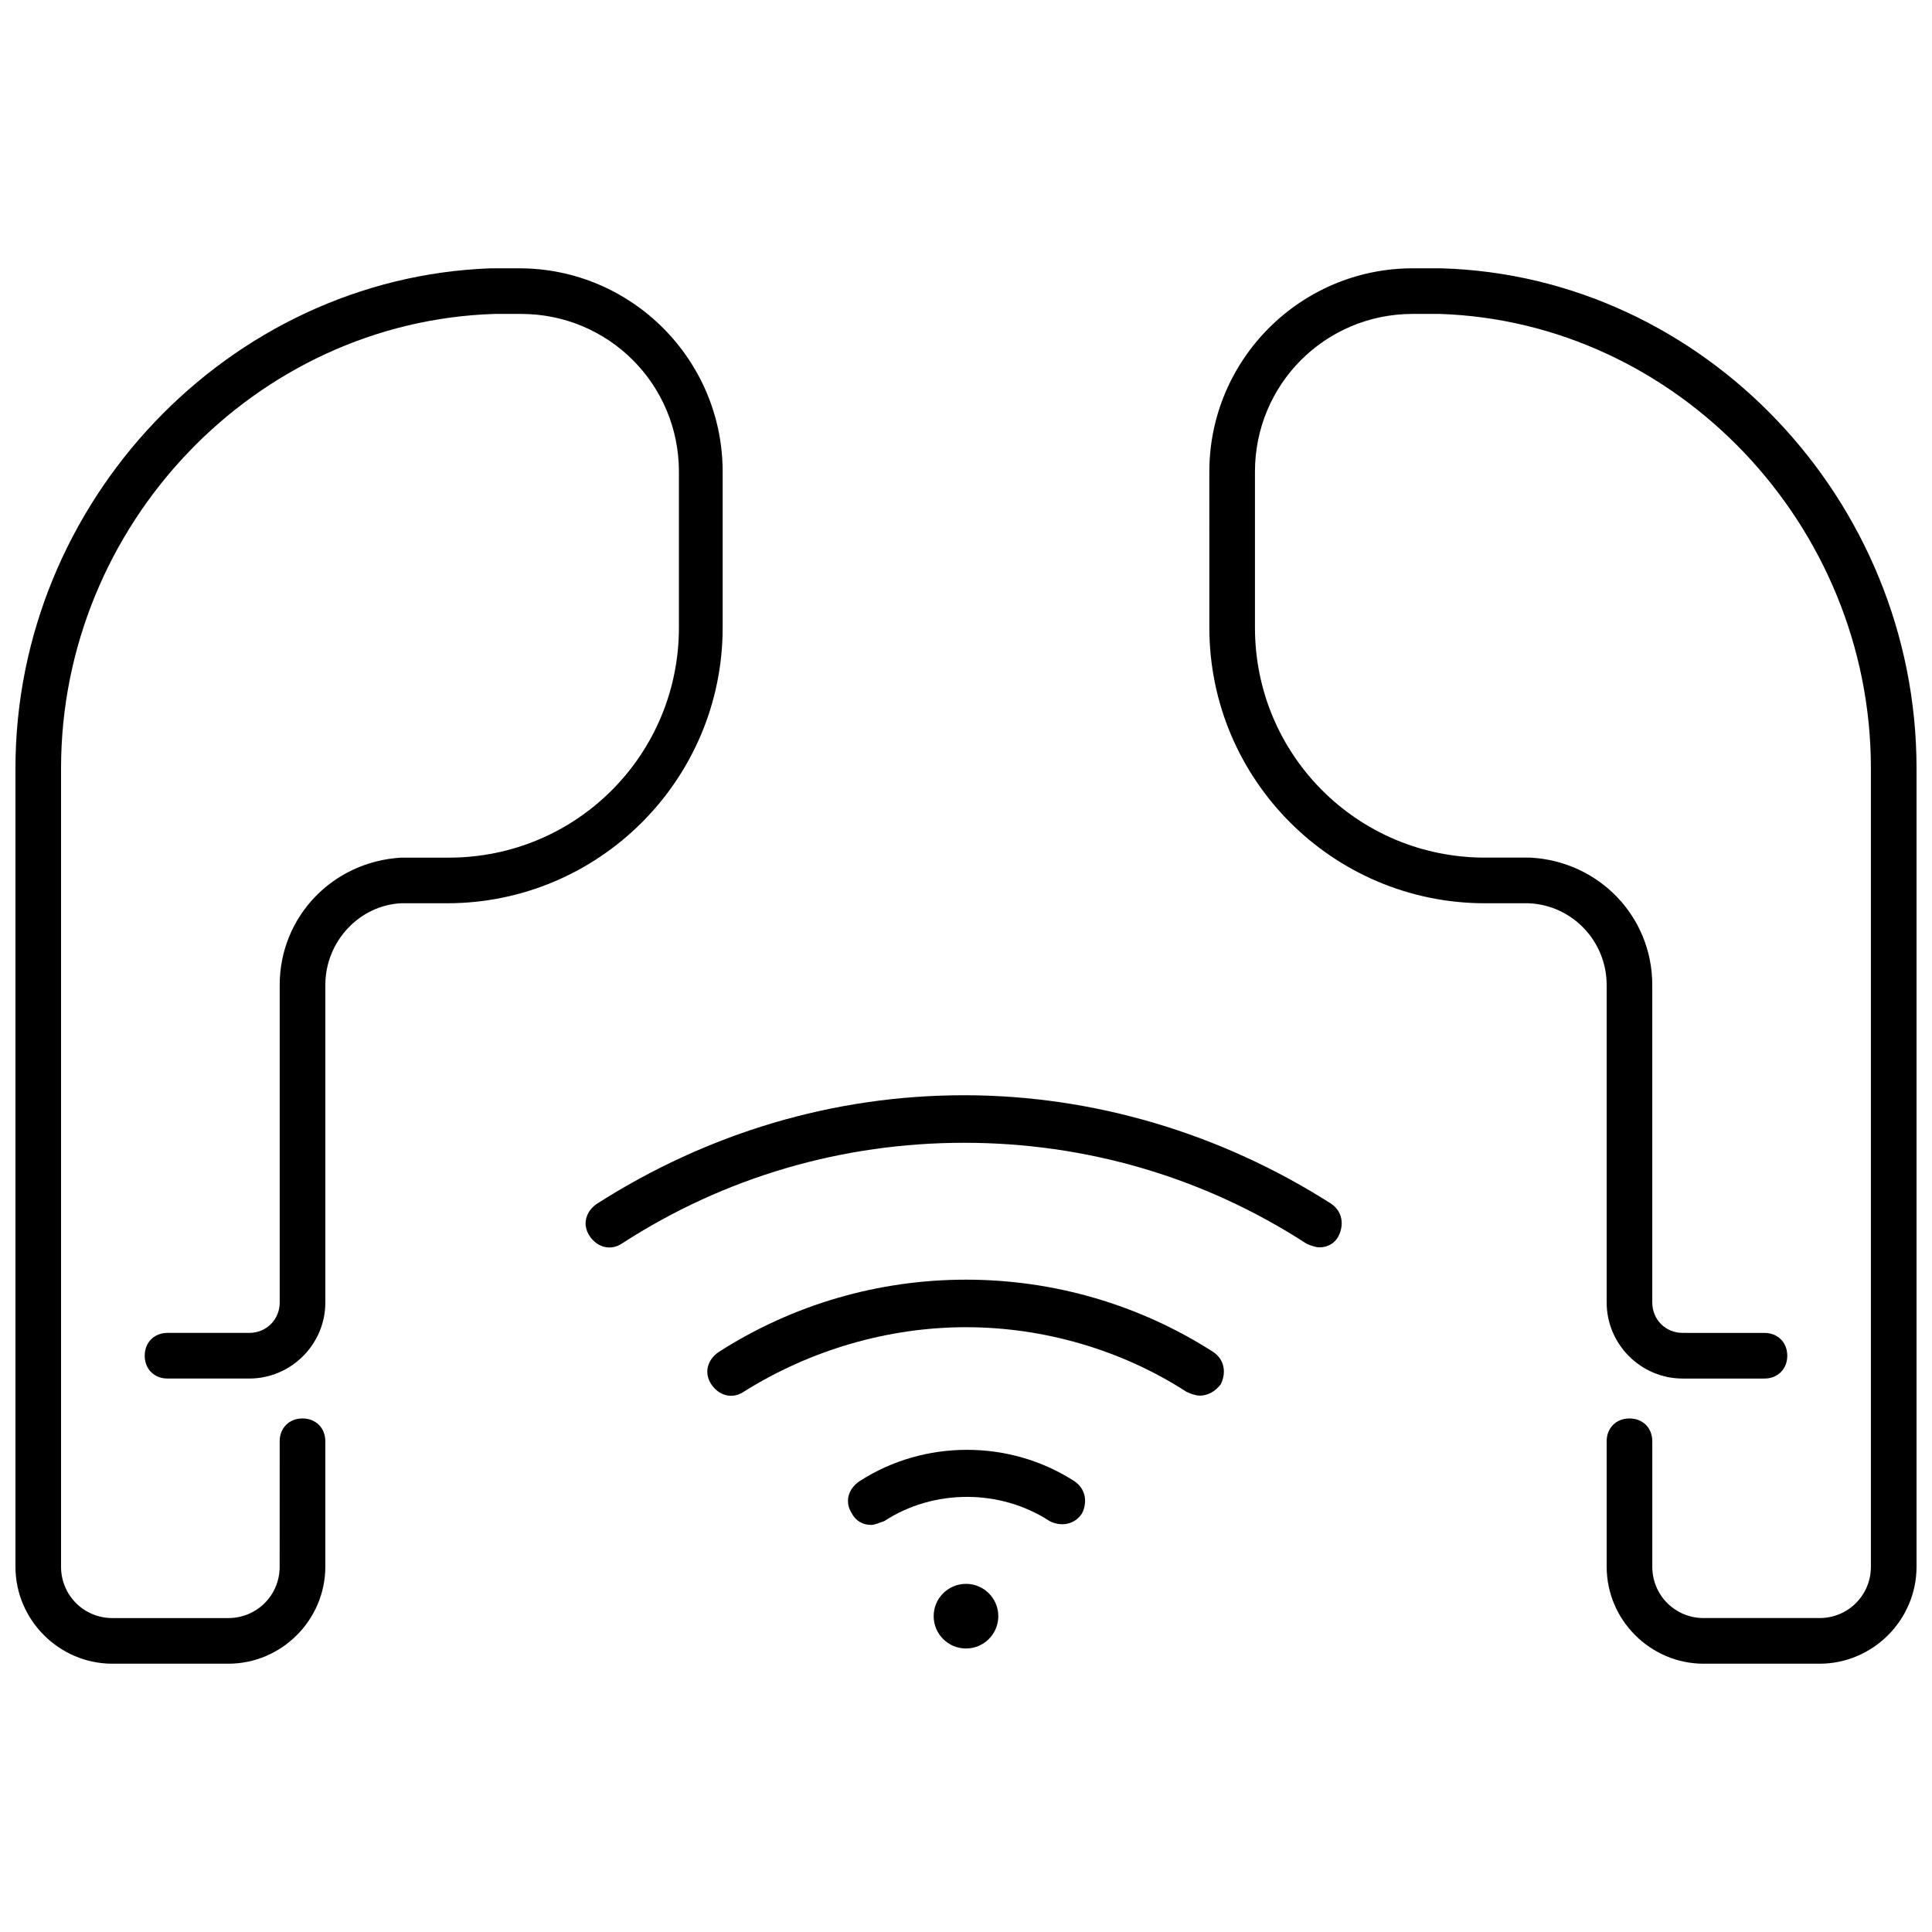
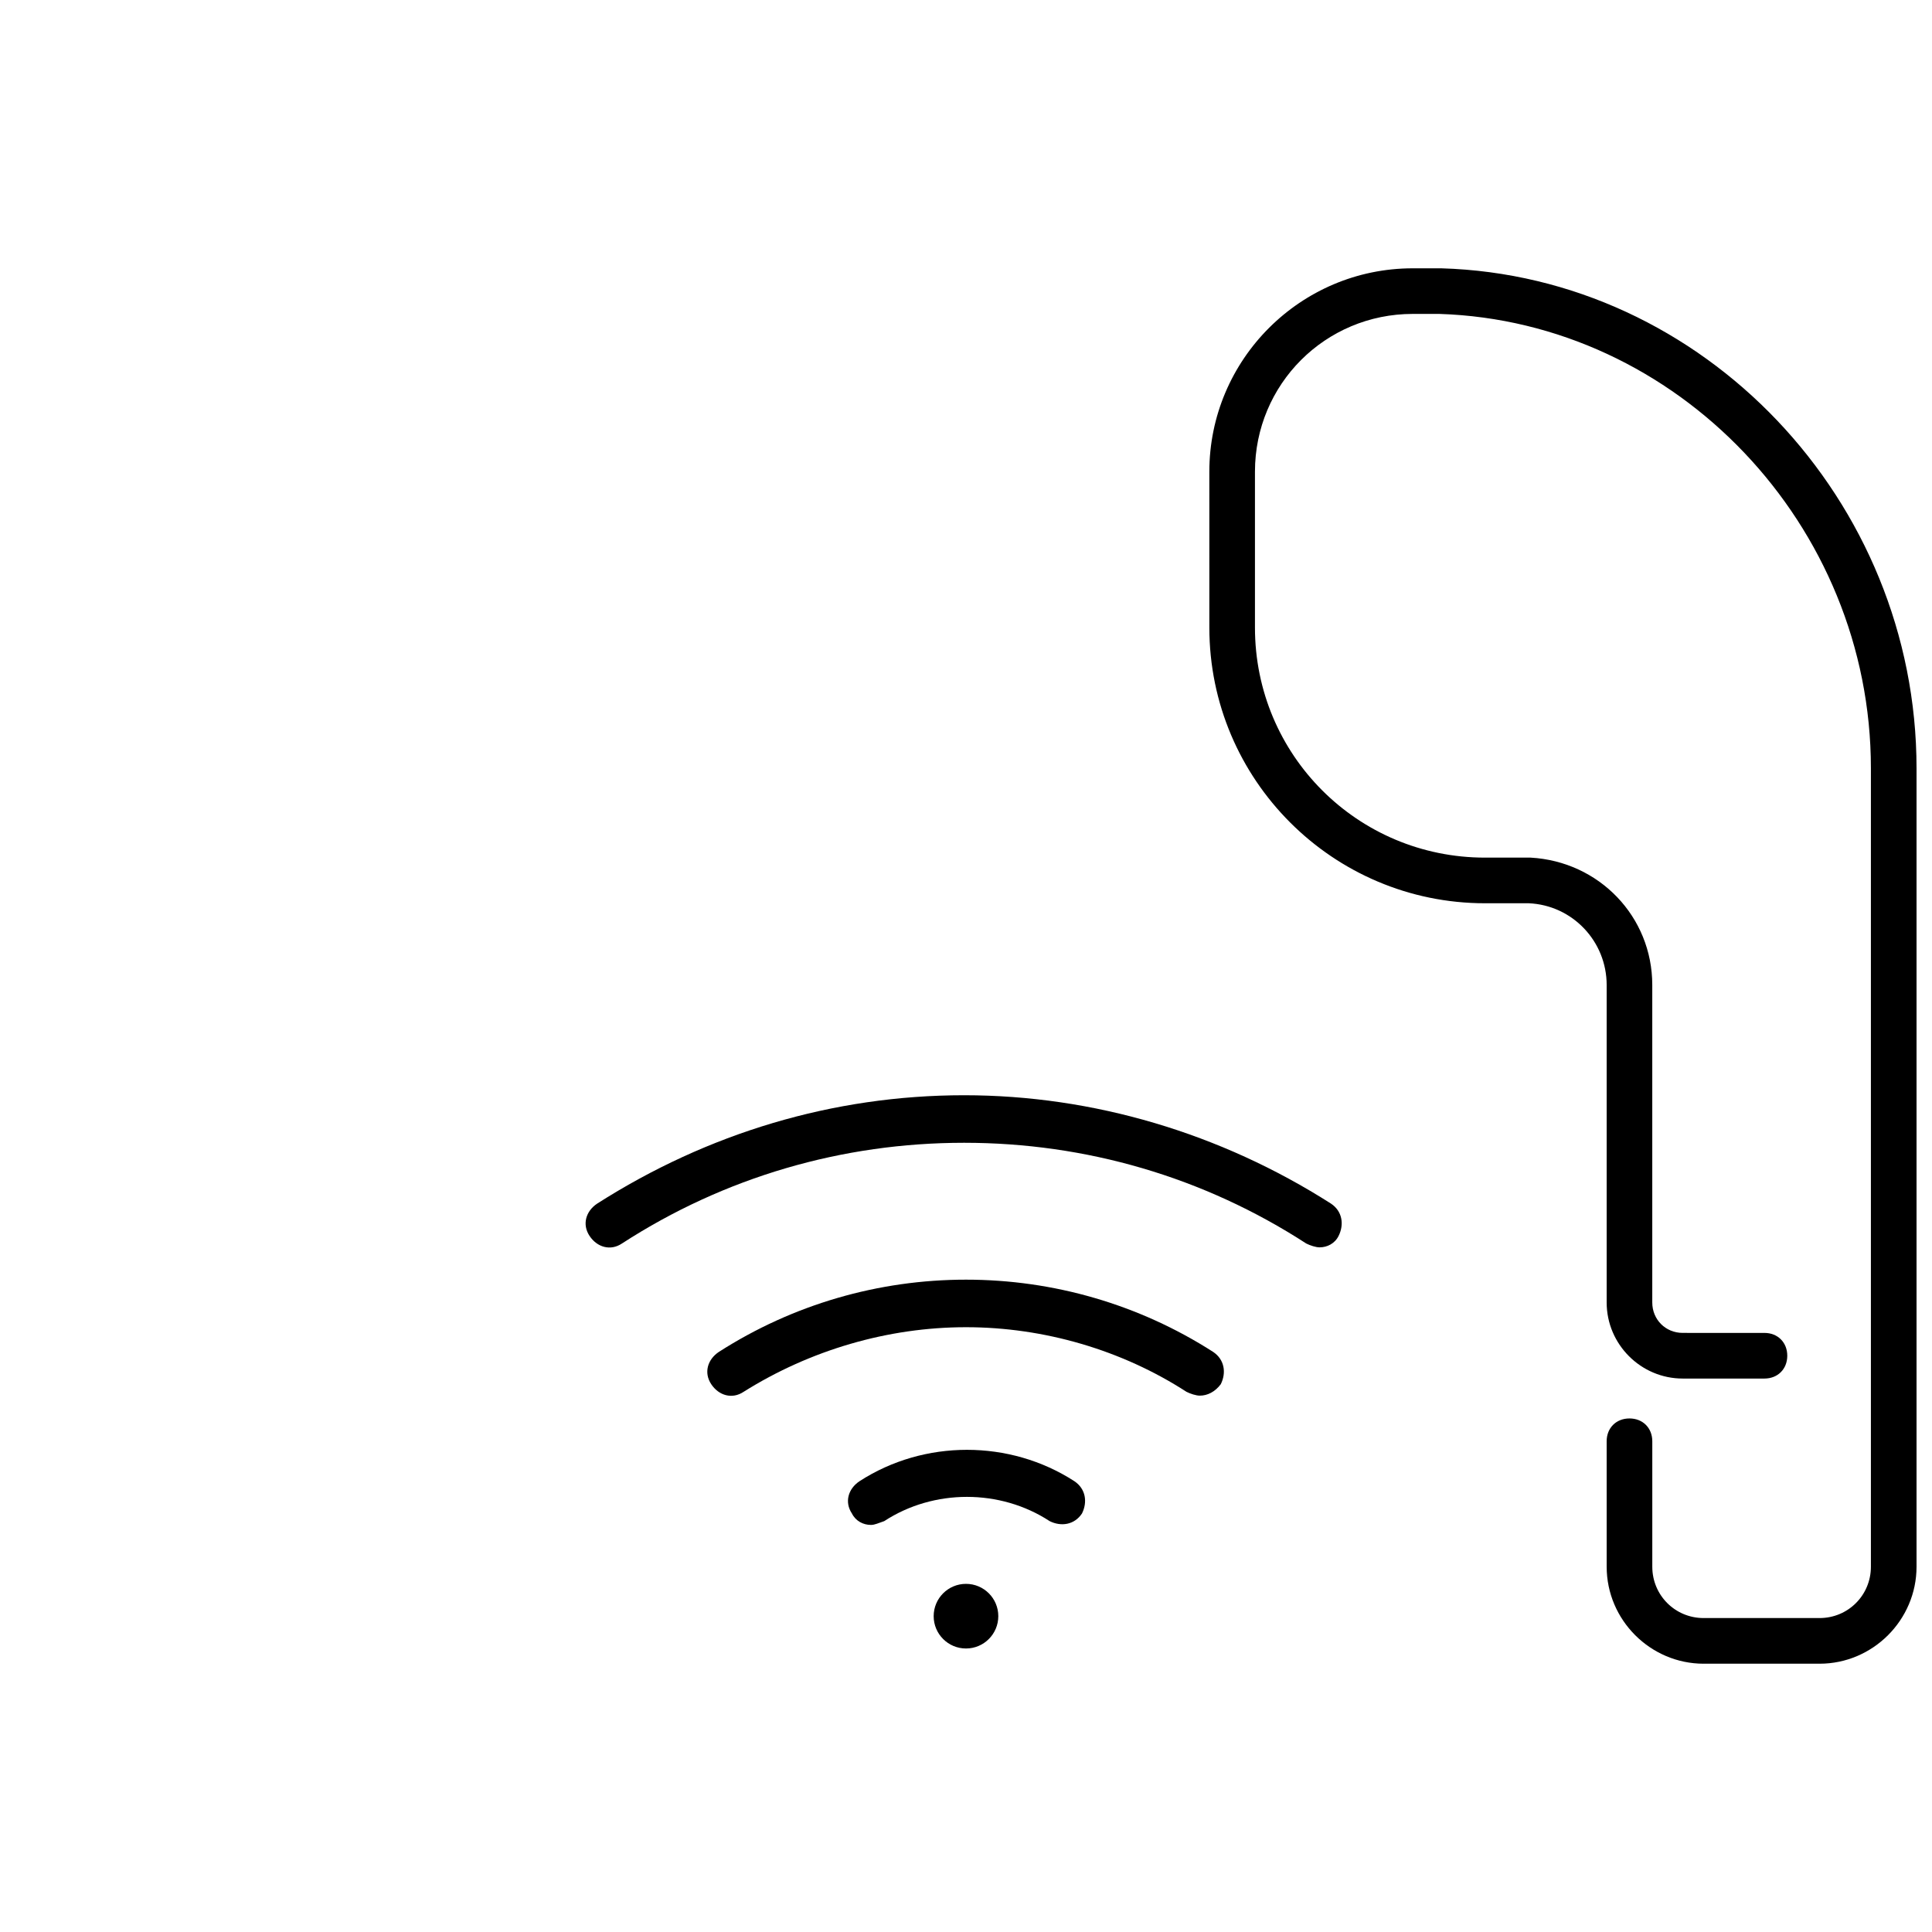
<svg xmlns="http://www.w3.org/2000/svg" width="800px" height="800px" version="1.1" viewBox="144 144 512 512">
  <defs>
    <clipPath id="b">
      <path d="m464 215h187.9v370h-187.9z" />
    </clipPath>
    <clipPath id="a">
-       <path d="m148.09 215h187.91v370h-187.91z" />
-     </clipPath>
+       </clipPath>
  </defs>
  <path d="m461.97 513.86c-1.008 0-2.519-0.504-3.527-1.008-17.129-11.082-37.785-17.129-58.441-17.129s-41.312 6.047-58.945 17.129c-3.023 2.016-6.551 1.008-8.566-2.016-2.016-3.023-1.008-6.551 2.016-8.566 19.648-12.594 42.32-19.145 65.496-19.145s45.848 6.551 65.496 19.145c3.023 2.016 3.527 5.543 2.016 8.566-1.516 2.016-3.531 3.023-5.543 3.023z" />
  <path d="m493.71 474.56c-1.008 0-2.519-0.504-3.527-1.008-27.207-17.633-58.441-26.703-90.688-26.703-32.242 0-63.48 9.07-90.688 26.703-3.023 2.016-6.551 1.008-8.566-2.016-2.016-3.023-1.008-6.551 2.016-8.566 29.223-18.641 62.473-28.719 97.234-28.719 34.258 0 68.016 10.078 97.234 28.719 3.023 2.016 3.527 5.543 2.016 8.566-1 2.016-3.016 3.023-5.031 3.023z" />
  <path d="m374.81 548.12c-2.016 0-4.031-1.008-5.039-3.023-2.016-3.023-1.008-6.551 2.016-8.566 17.129-11.082 39.801-11.082 56.93 0 3.023 2.016 3.527 5.543 2.016 8.566-2.016 3.023-5.543 3.527-8.566 2.016-13.098-8.566-30.73-8.566-43.832 0-1.508 0.504-2.516 1.008-3.523 1.008z" />
  <path d="m408.56 572.3c0 4.731-3.832 8.566-8.562 8.566s-8.566-3.836-8.566-8.566 3.836-8.562 8.566-8.562 8.562 3.832 8.562 8.562" />
  <g clip-path="url(#b)">
    <path d="m626.21 584.9h-30.73c-14.105 0-25.695-11.586-25.695-25.695l-0.004-33.254c0-3.527 2.519-6.047 6.047-6.047s6.047 2.519 6.047 6.047v33.25c0 7.559 6.047 13.602 13.602 13.602h30.73c7.559 0 13.602-6.047 13.602-13.602v-211.6c0-64.488-51.387-118.39-114.36-120.41h-7.055c-23.176 0-41.816 18.641-41.816 41.816v41.312c0 33.754 27.207 60.961 60.961 60.961h12.09c18.137 1.008 32.242 15.617 32.242 33.754v84.137c0 4.535 3.527 8.062 8.062 8.062l21.668 0.004c3.527 0 6.047 2.519 6.047 6.047s-2.519 6.047-6.047 6.047h-21.664c-11.082 0-20.152-9.07-20.152-20.152v-84.141c0-11.586-9.07-21.16-20.656-21.664h-11.586c-40.305 0-73.051-32.746-73.051-73.051l-0.004-41.312c0-29.727 24.184-53.906 53.906-53.906h7.559c69.527 2.016 125.95 61.465 125.95 132.5v211.6c0 14.105-11.586 25.695-25.691 25.695z" />
  </g>
  <g clip-path="url(#a)">
    <path d="m204.52 584.9h-30.73c-14.105 0-25.695-11.586-25.695-25.695v-211.6c0-70.535 56.426-129.98 125.95-132.5h7.559c29.727 0 53.906 24.184 53.906 53.906v41.312c0 40.305-32.746 73.051-73.051 73.051h-12.09c-11.082 0.504-20.152 10.078-20.152 21.664v84.137c0 11.082-9.07 20.152-20.152 20.152h-21.668c-3.527 0-6.047-2.519-6.047-6.047s2.519-6.047 6.047-6.047h21.664c4.535 0 8.062-3.527 8.062-8.062v-84.133c0-18.137 14.105-32.746 32.242-33.754h12.594c33.754 0 60.961-27.207 60.961-60.961v-41.312c0-23.176-18.641-41.816-41.816-41.816h-7.055c-63.477 2.016-114.87 55.922-114.87 120.41v211.6c0 7.559 6.047 13.602 13.602 13.602h30.73c7.559 0 13.602-6.047 13.602-13.602l0.008-33.254c0-3.527 2.519-6.047 6.047-6.047s6.047 2.519 6.047 6.047v33.25c-0.004 14.109-11.59 25.699-25.699 25.699z" />
  </g>
</svg>